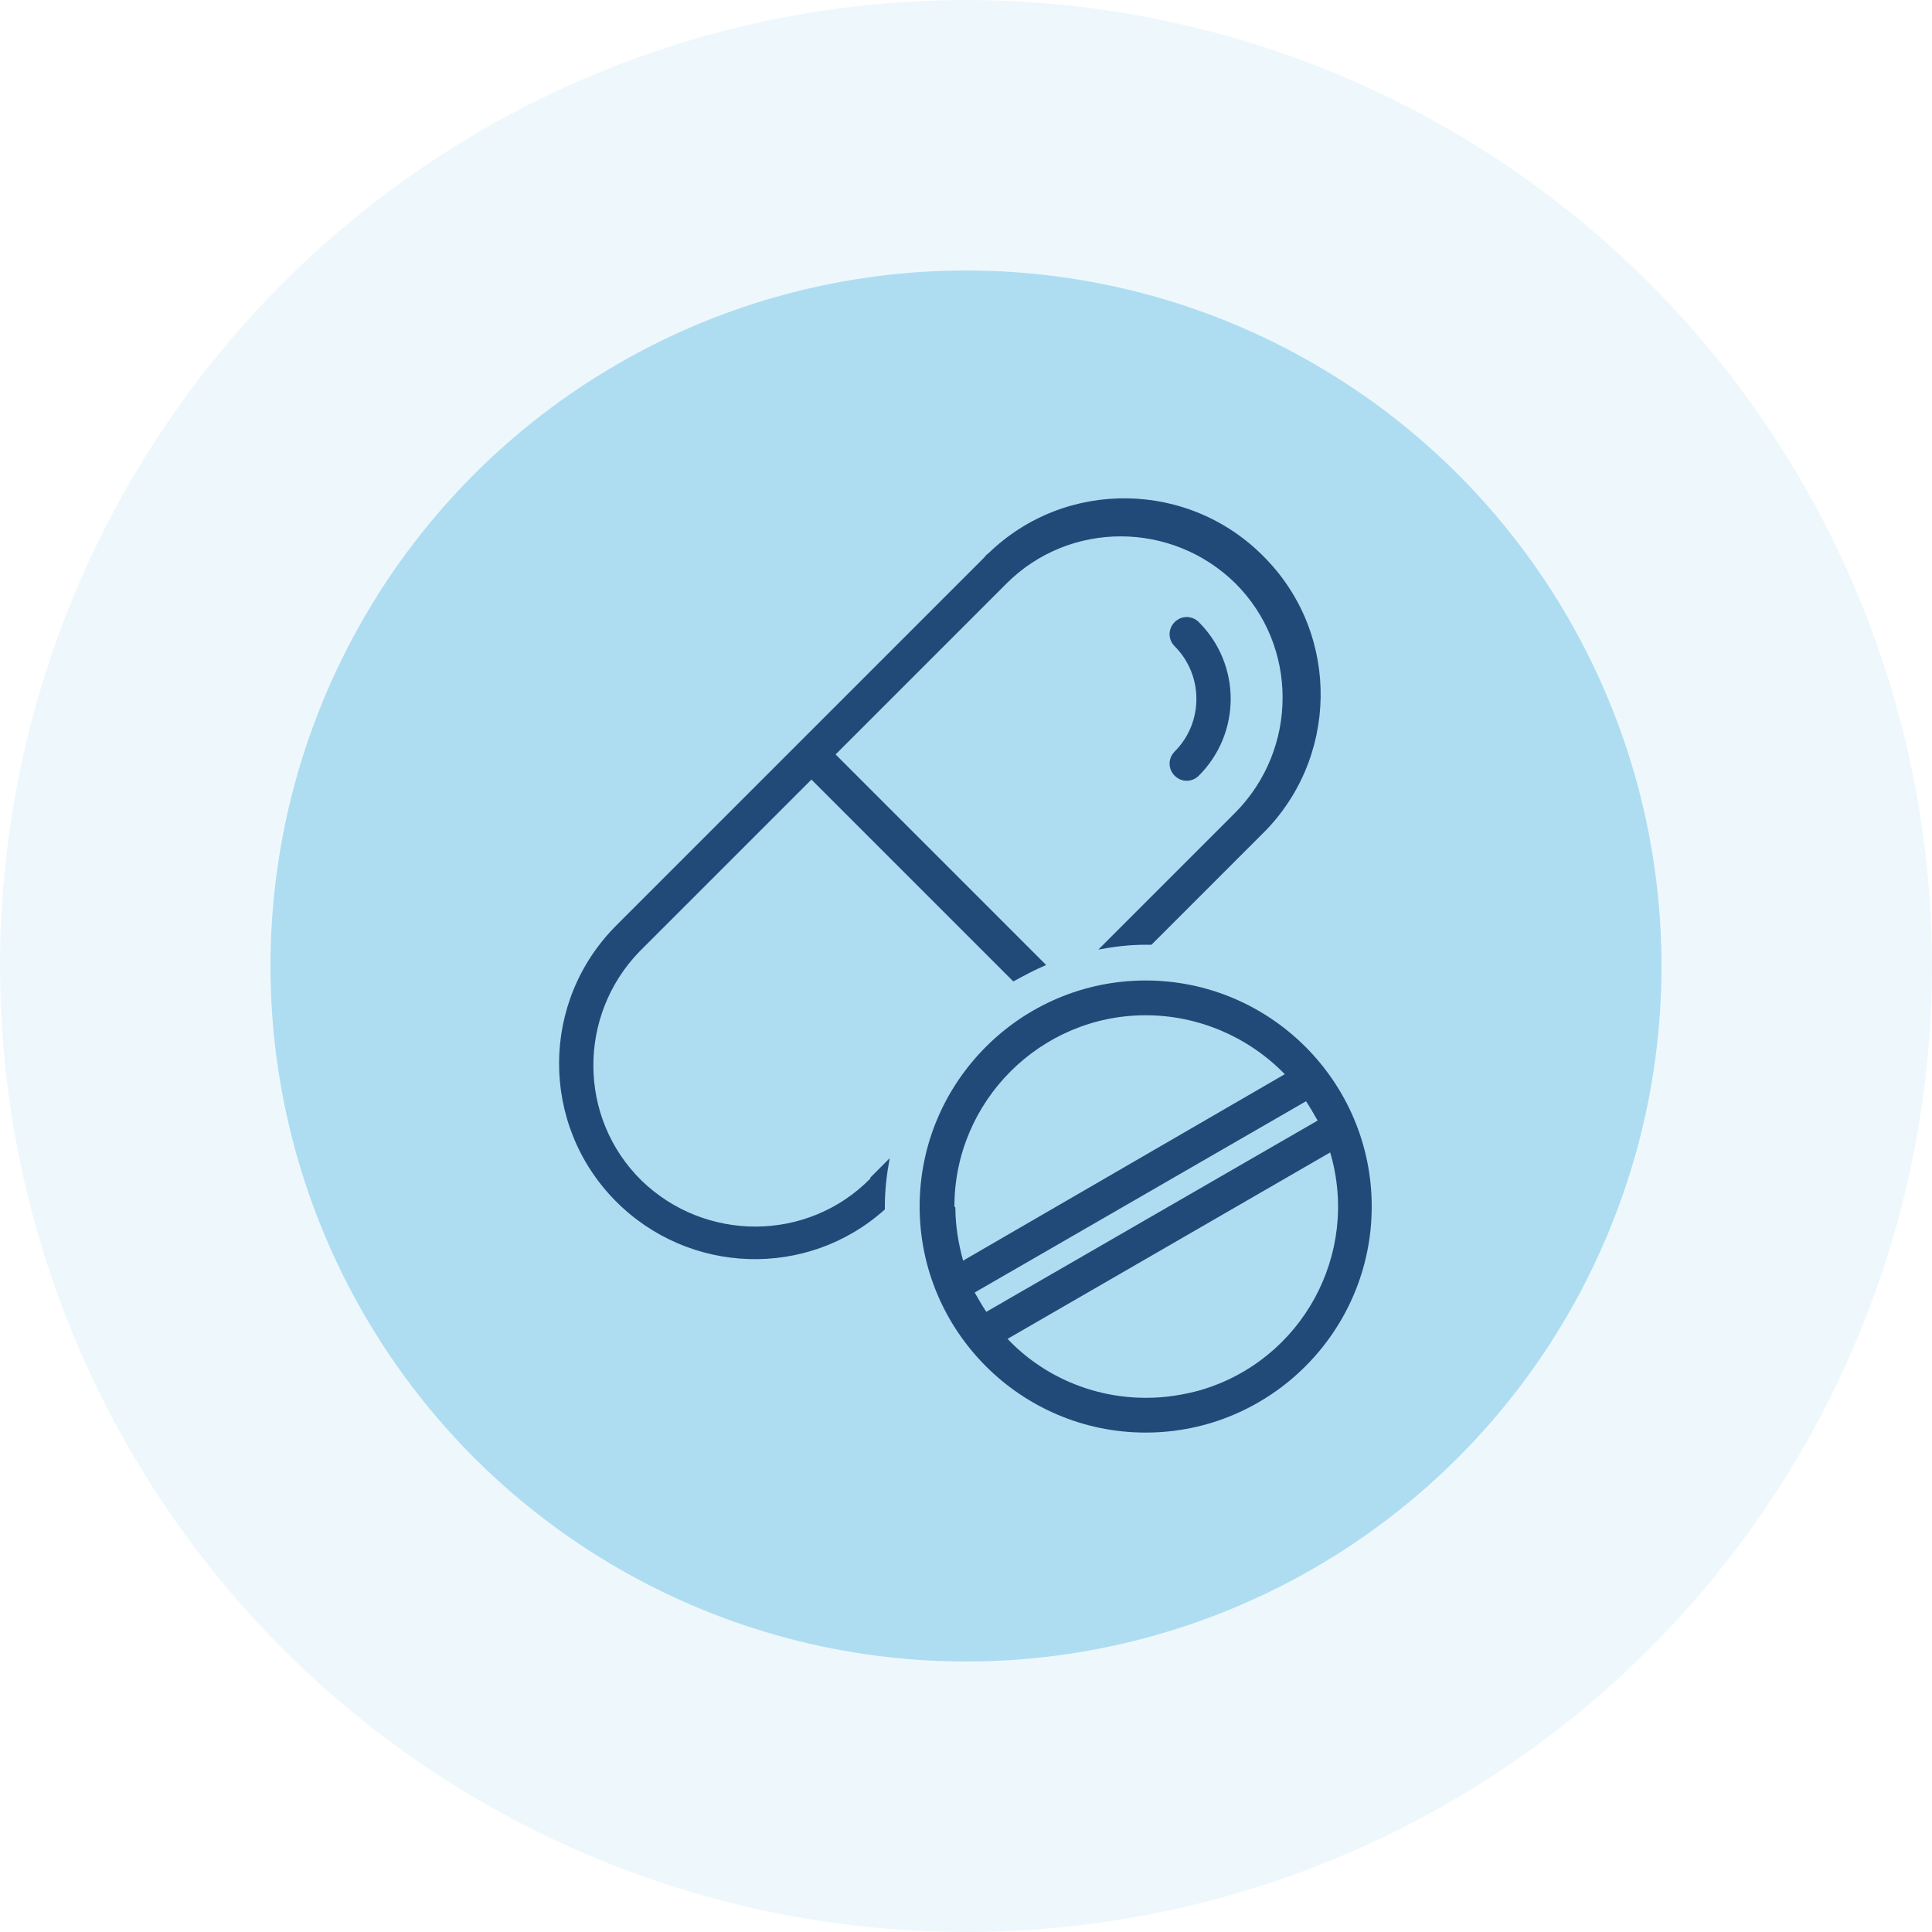
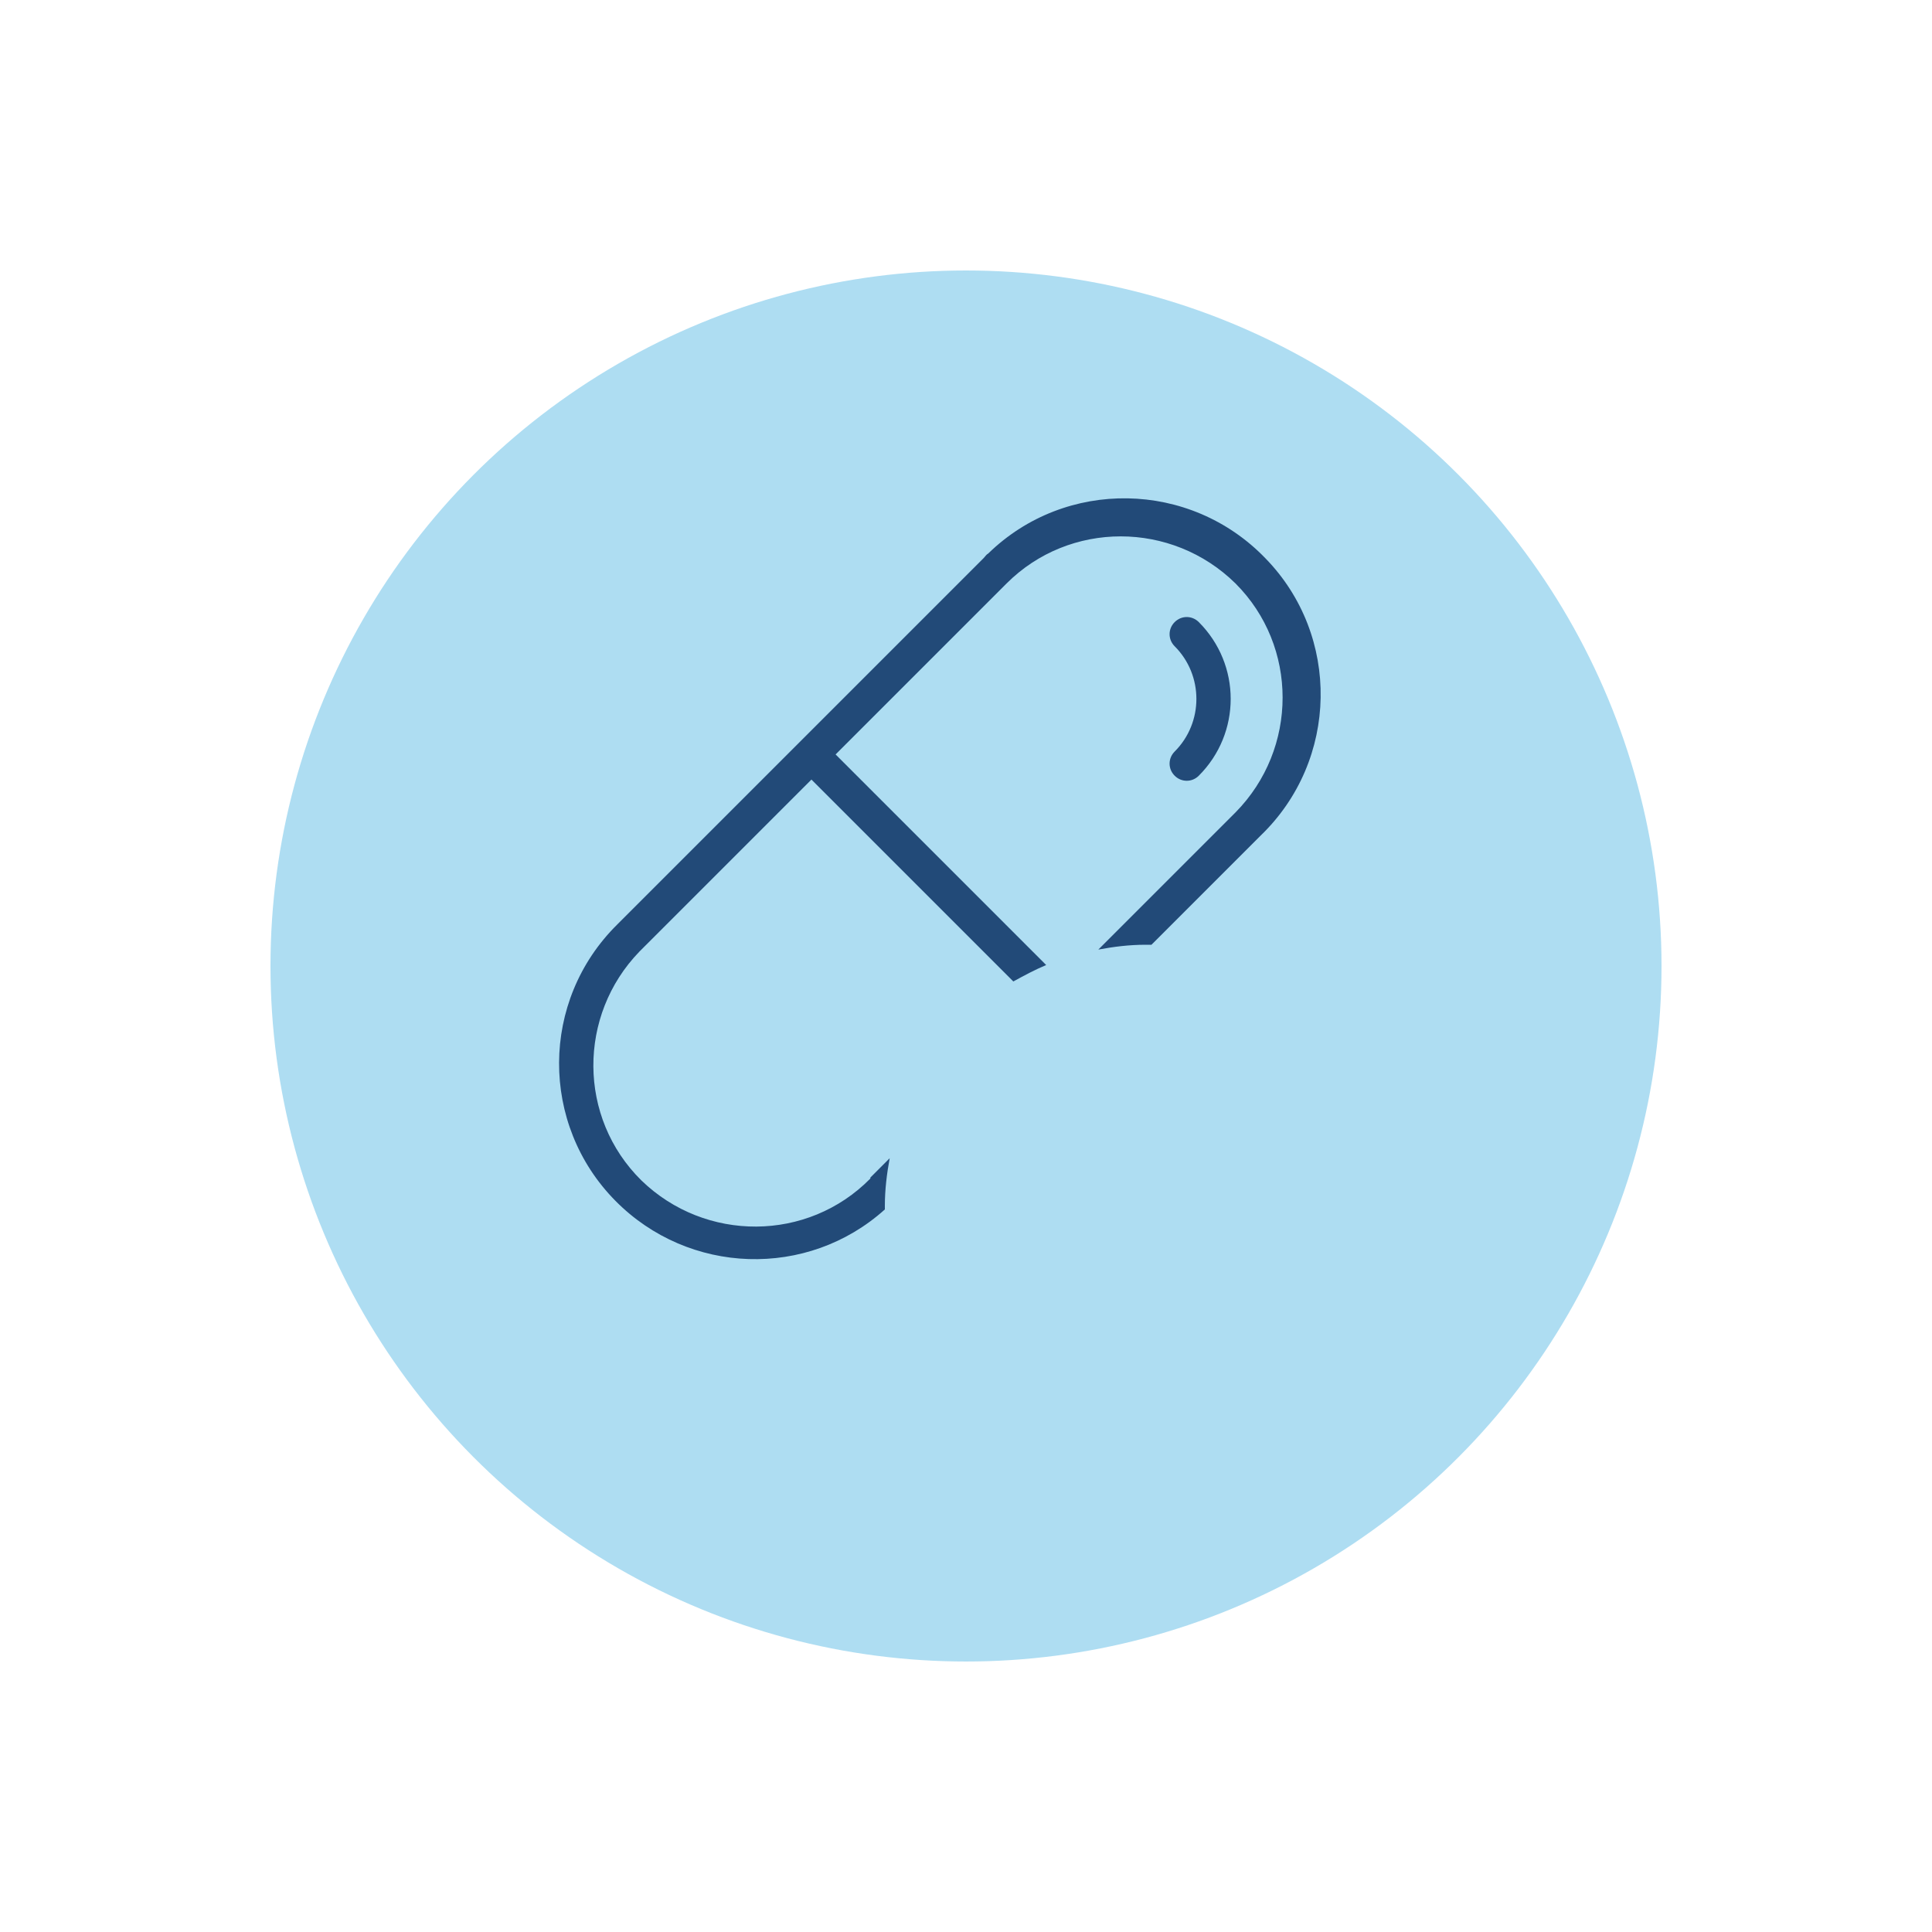
<svg xmlns="http://www.w3.org/2000/svg" viewBox="0 0 200 200">
-   <circle cx="100" cy="100" fill="#aeddf2" opacity=".2" r="100" />
  <circle cx="100" cy="100" fill="#aeddf2" r="72" />
  <g fill="#224a78">
    <path d="m121.6 80.3c.7.7 1.8.7 2.5 0 4.4-4.4 4.4-11.5 0-15.9-.7-.7-1.8-.7-2.5 0s-.7 1.8 0 2.5c3 3 3 7.9 0 10.9-.7.7-.7 1.8 0 2.5" />
    <path d="m90.1 122c-6.5 6.6-17.1 6.6-23.7.2-6.6-6.5-6.6-17.1-.2-23.7 0 0 0 0 .1-.1l17.7-17.7 20.9 20.9c1.1-.6 2.2-1.2 3.4-1.7l-21.8-21.8 17.7-17.7c6.5-6.5 17.1-6.5 23.7 0 6.5 6.5 6.5 17.1 0 23.7l-14.2 14.2c1.6-.3 3.2-.5 4.9-.5h.6l11.3-11.3c8.1-7.8 8.3-20.7.5-28.7-7.8-8.1-20.7-8.3-28.7-.5-.2.1-.3.3-.5.5l-37.9 37.9c-8 7.9-8 20.7-.2 28.6 7.6 7.7 19.9 8.1 27.9.9 0-.1 0-.3 0-.4 0-1.6.2-3.3.5-4.9l-2 2z" />
-     <path d="m118.6 101.5c-12.9 0-23.4 10.5-23.4 23.4s10.5 23.4 23.4 23.4 23.4-10.5 23.4-23.4-10.5-23.4-23.4-23.4m-19.8 23.4c0-10.9 8.9-19.8 19.8-19.8 5.4 0 10.6 2.2 14.4 6.1l-33.3 19.3c-.5-1.8-.8-3.7-.8-5.5m3.2 10.8c-.4-.6-.8-1.3-1.2-2l34.3-19.8c.4.6.8 1.3 1.2 2zm16.5 8.9c-5.4 0-10.6-2.2-14.3-6.1l33.4-19.3c3.1 10.5-2.9 21.5-13.4 24.6-1.8.5-3.7.8-5.6.8" />
  </g>
</svg>